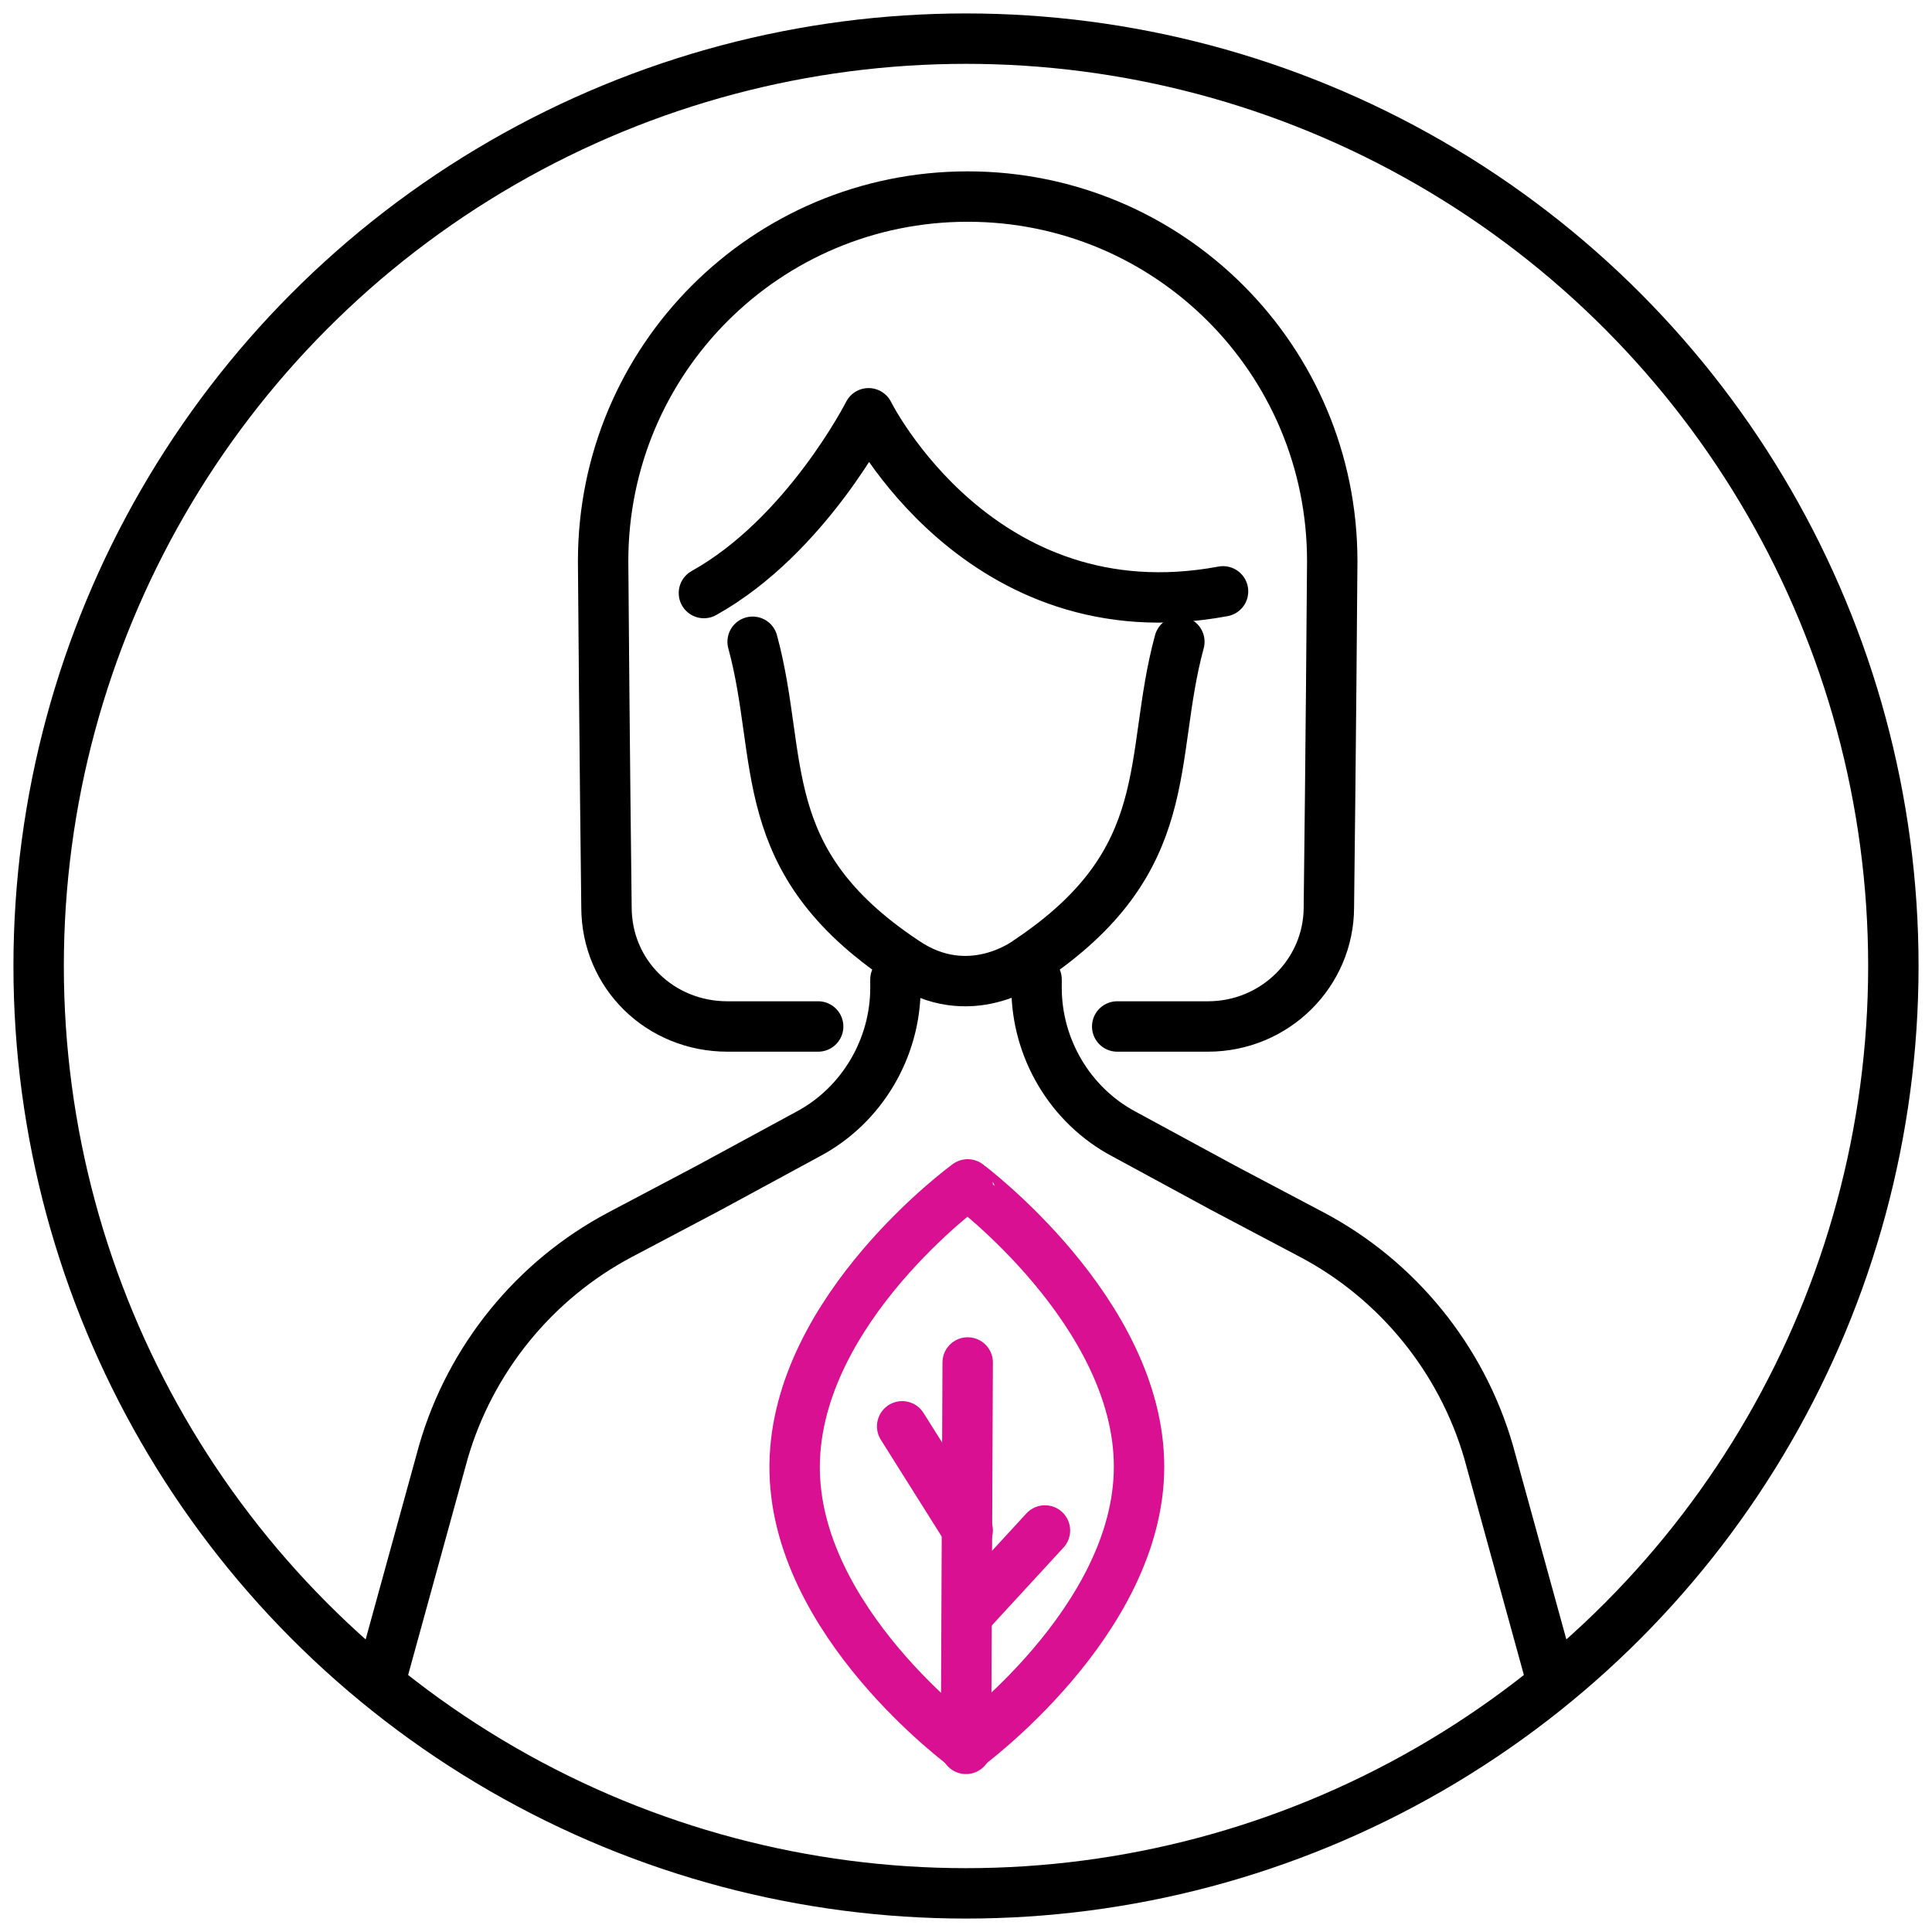
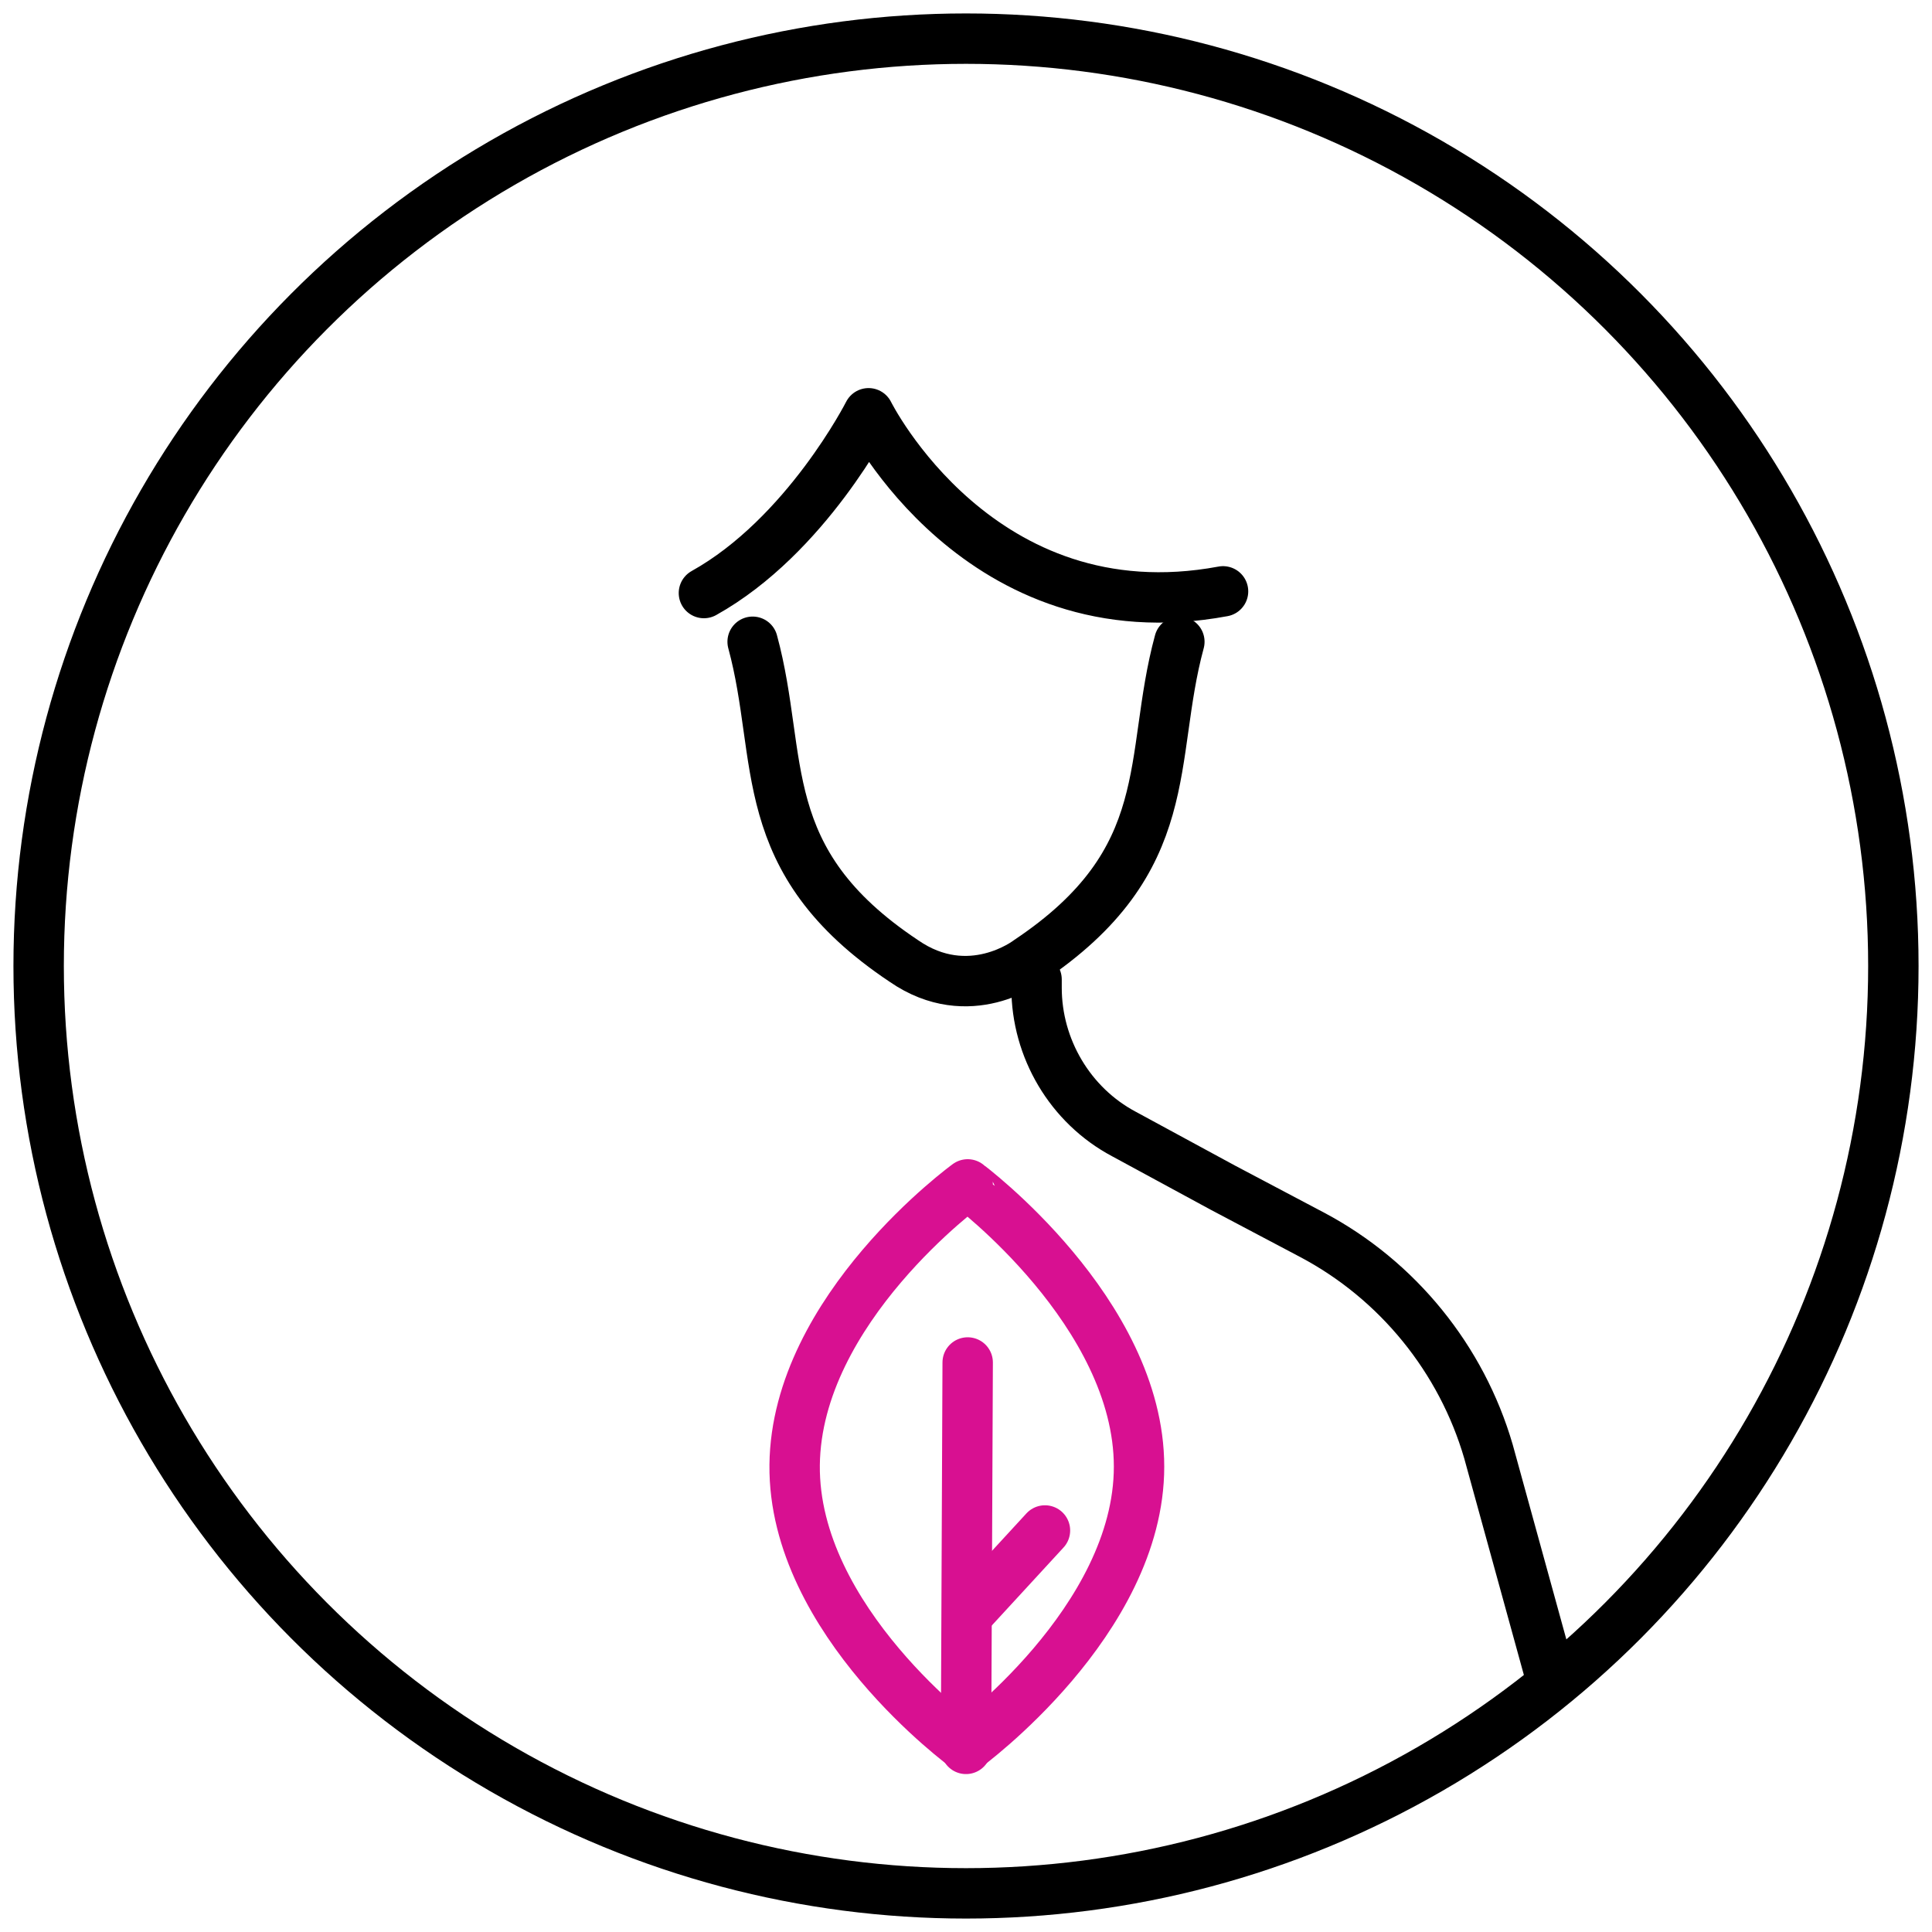
<svg xmlns="http://www.w3.org/2000/svg" version="1.0" id="Layer_1" x="0px" y="0px" viewBox="0 0 115 115" style="enable-background:new 0 0 115 115;" xml:space="preserve">
  <style type="text/css">
	.st0{fill:none;stroke:#004C76;stroke-width:3;stroke-linecap:round;stroke-linejoin:round;stroke-miterlimit:10;}
	.st1{fill:none;stroke:#000000;stroke-width:3;stroke-linecap:round;stroke-linejoin:round;stroke-miterlimit:10;}
	.st2{fill:none;stroke:#00A651;stroke-width:3;stroke-linecap:round;stroke-linejoin:round;stroke-miterlimit:10;}
	.st3{fill:none;stroke:#F26536;stroke-width:3;stroke-linecap:round;stroke-linejoin:round;stroke-miterlimit:10;}
	.st4{fill:none;stroke:#23B68A;stroke-width:3;stroke-linecap:round;stroke-linejoin:round;stroke-miterlimit:10;}
	.st5{fill:#23B68A;}
	.st6{fill:none;stroke:#0B82AB;stroke-width:3;stroke-linecap:round;stroke-linejoin:round;stroke-miterlimit:10;}
	.st7{fill:none;stroke:#D81091;stroke-width:3;stroke-linecap:round;stroke-linejoin:round;stroke-miterlimit:10;}
	.st8{fill:none;stroke:#008B6A;stroke-width:3;stroke-linecap:round;stroke-linejoin:round;stroke-miterlimit:10;}
</style>
  <g>
    <circle class="st1" cx="57.5" cy="57.5" r="55.2" />
  </g>
  <g>
    <g>
      <path class="st1" d="M72.8,35.2c-14.5,2.7-21.1-10.6-21.1-10.6s-3.7,7.3-9.8,10.7" />
      <path class="st1" d="M61.7,58.3v0.5c0,3.6,2,7,5.2,8.7l5.9,3.2l5.3,2.8c5.1,2.7,8.9,7.4,10.5,12.9l3.8,13.8" />
-       <path class="st1" d="M53.3,58.3v0.5c0,3.6-2,7-5.2,8.7l-5.9,3.2l-5.3,2.8c-5.1,2.7-8.9,7.4-10.5,12.9l-3.8,13.8" />
-       <path class="st1" d="M66.5,61.1h5.4c4,0,7.2-3.2,7.2-7.1c0.1-8,0.2-19.9,0.2-20.6c0-12-9.7-21.7-21.7-21.7s-21.7,9.7-21.7,21.7    c0,0.7,0.1,12.6,0.2,20.6c0,4,3.2,7.1,7.2,7.1h5.4" />
    </g>
  </g>
  <path class="st1" d="M70.2,38.2c-1.9,7,0,13-9,19c0,0-3.5,2.7-7.4,0c-9-6-7.1-12-9-19" />
  <g>
    <g>
      <path class="st7" d="M67.8,87.3c0,9.2-10.3,16.7-10.3,16.7s-10.3-7.5-10.2-16.8s10.3-16.7,10.3-16.7S67.8,78.1,67.8,87.3z" />
    </g>
    <g>
      <line class="st7" x1="57.5" y1="104.1" x2="57.6" y2="81.1" />
-       <line class="st7" x1="53.7" y1="84.9" x2="57.6" y2="91.1" />
      <line class="st7" x1="57.6" y1="96.1" x2="62.2" y2="91.1" />
    </g>
  </g>
</svg>